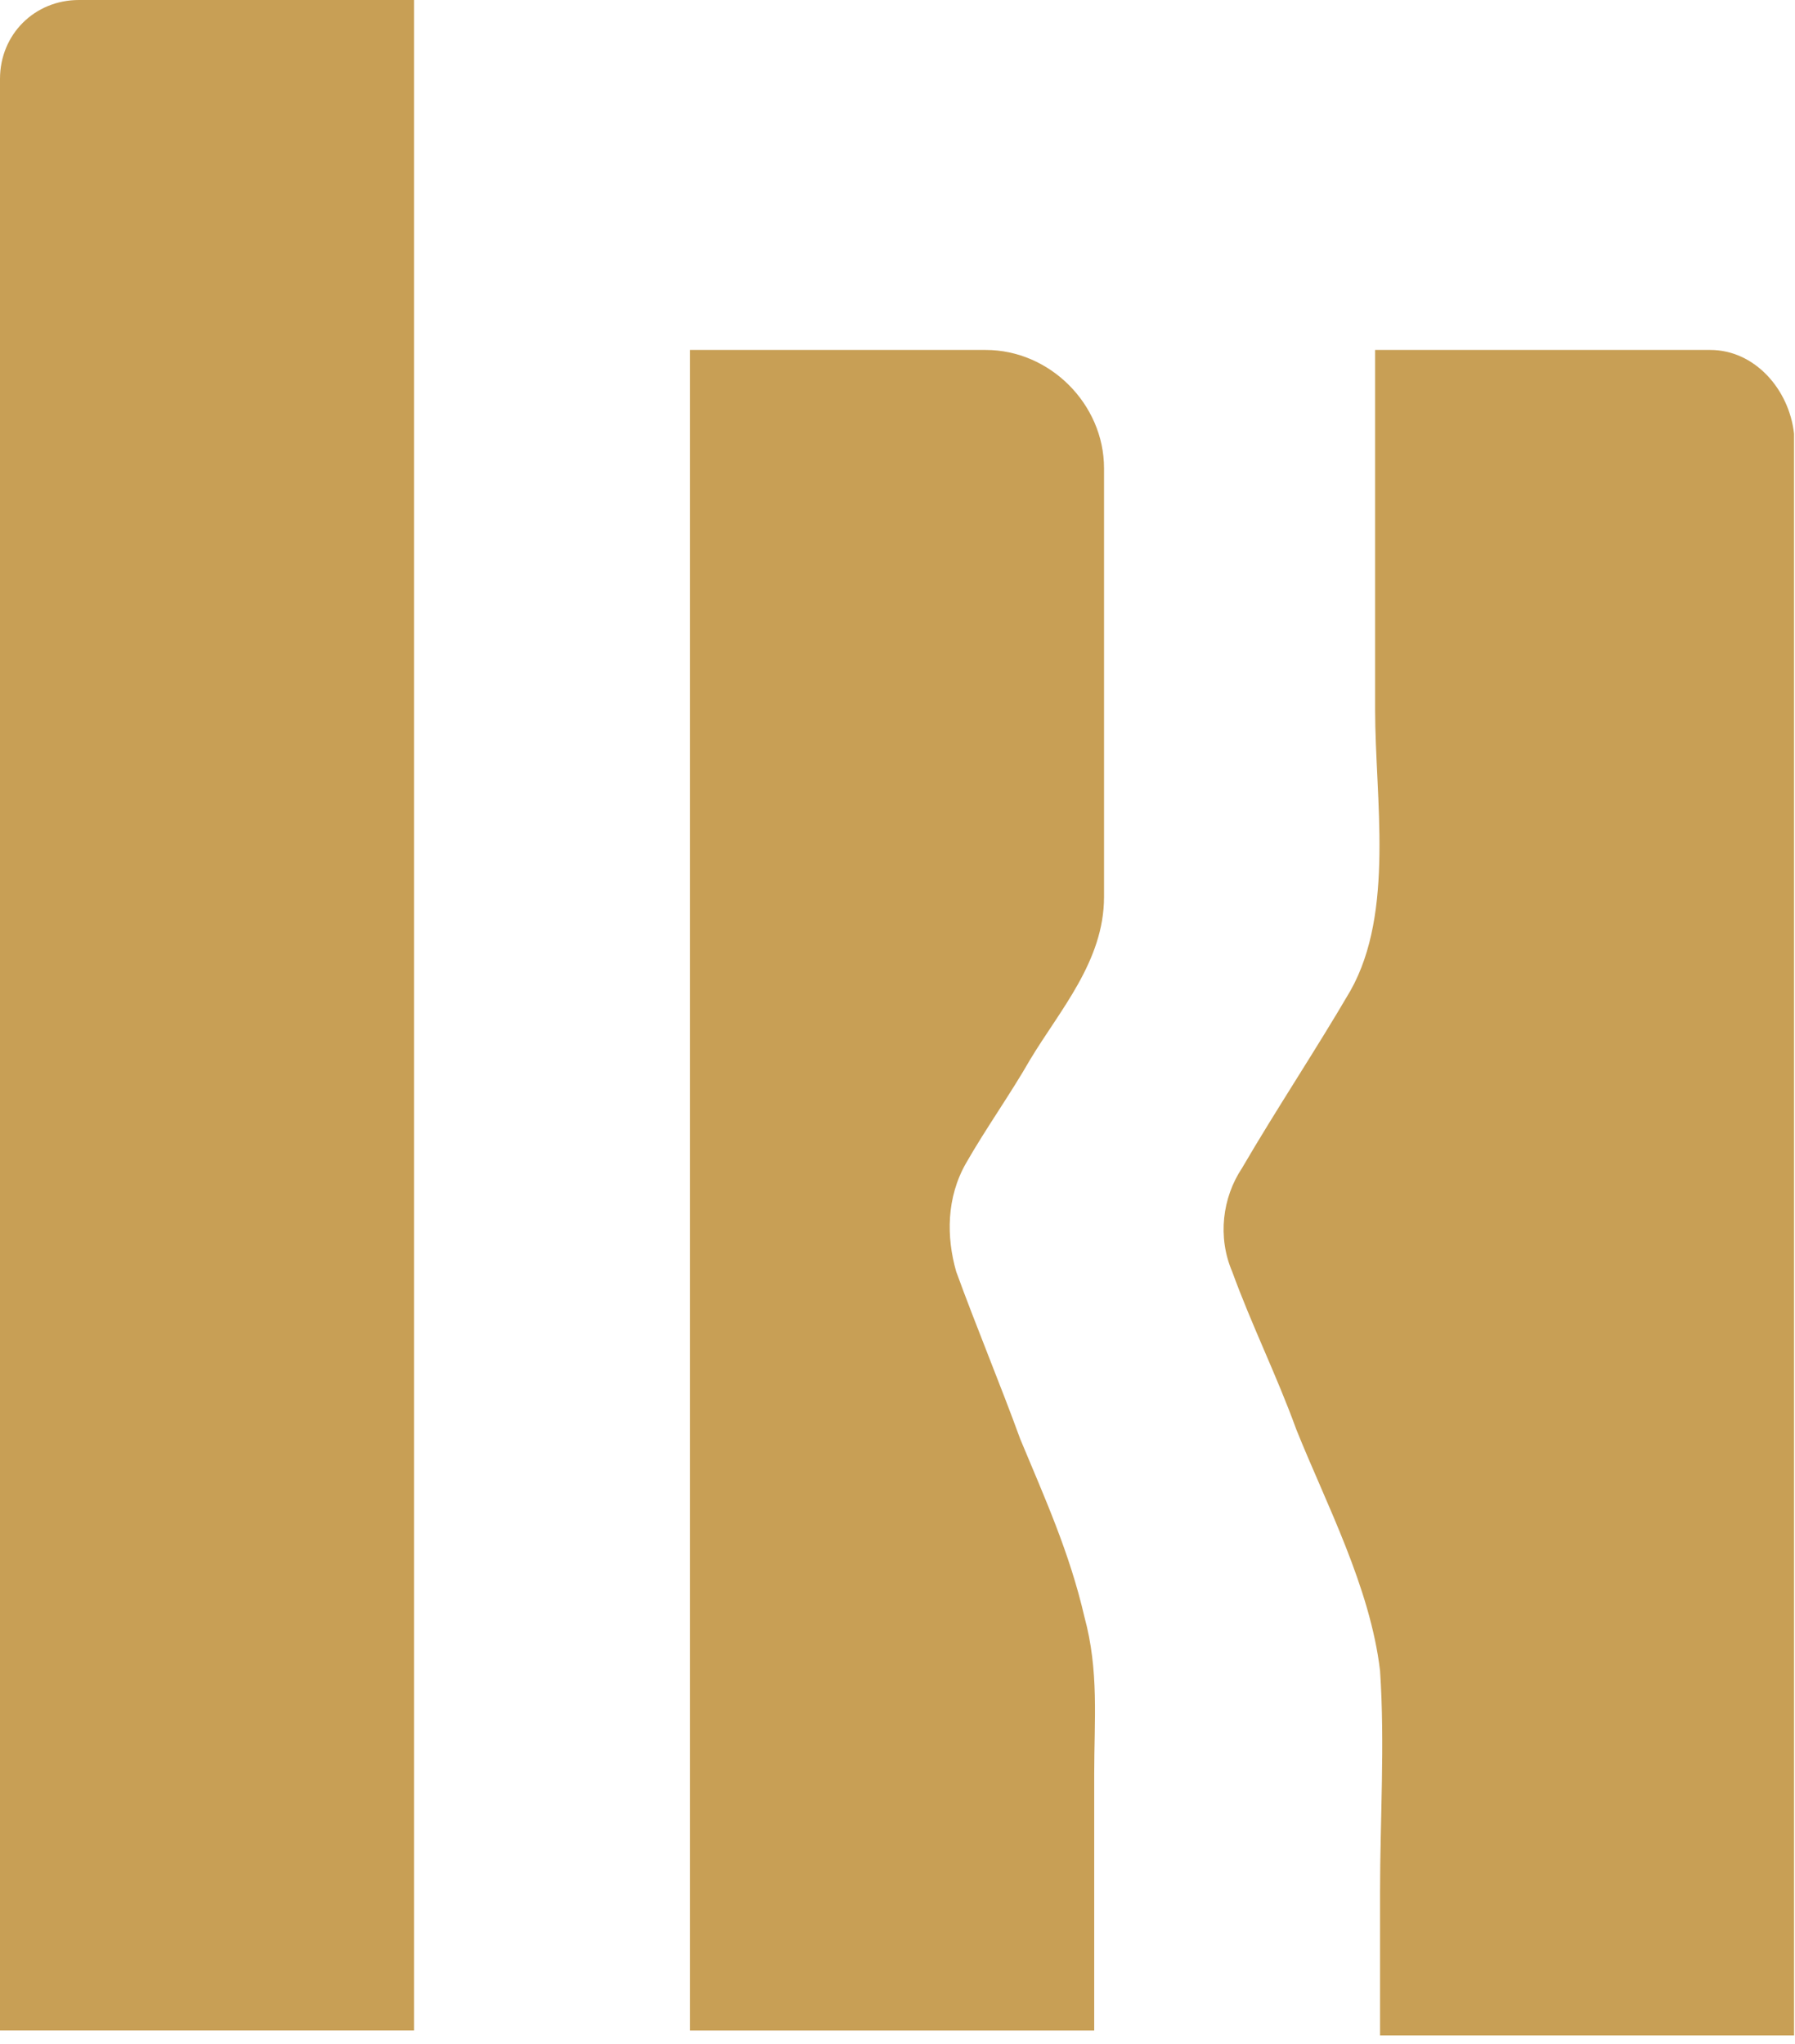
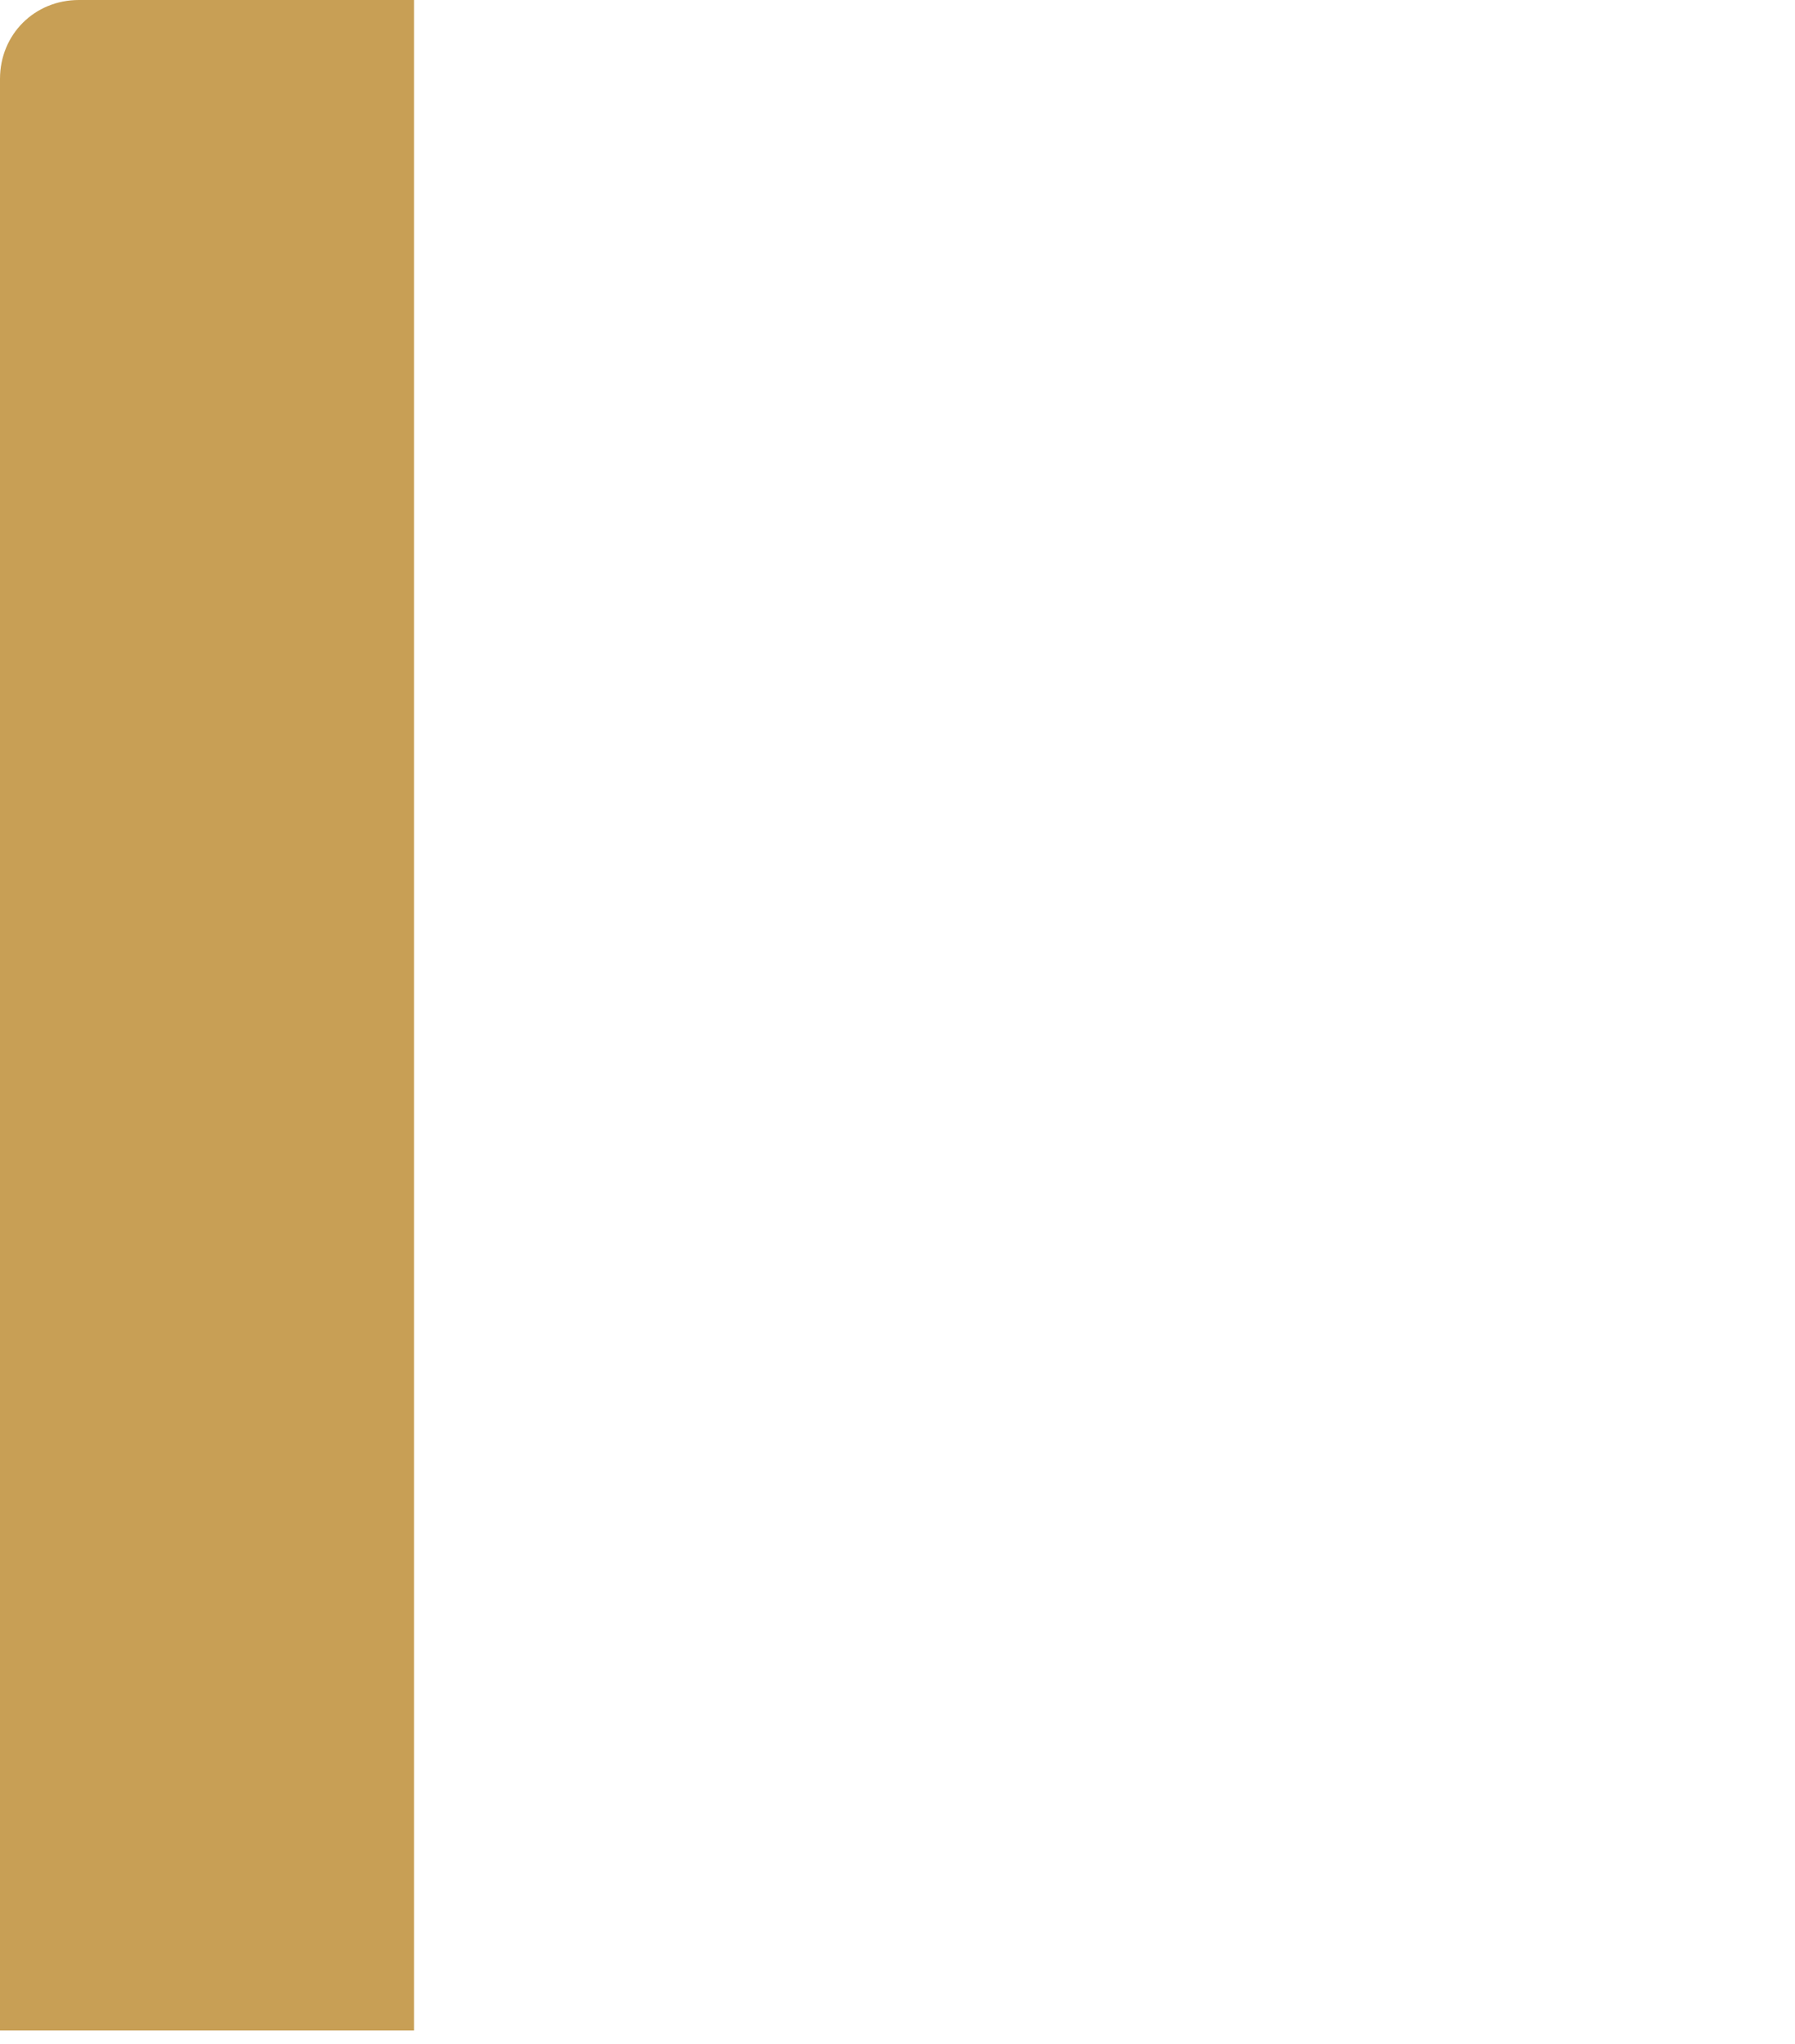
<svg xmlns="http://www.w3.org/2000/svg" width="36" height="41" viewBox="0 0 36 41" fill="none">
-   <path d="M22.142 40.727H13.839V7.019H19.77C21.055 7.019 22.142 8.106 22.142 9.391V17.991C22.142 19.276 21.253 20.265 20.66 21.253C20.264 21.945 19.77 22.637 19.375 23.329C18.979 24.021 18.979 24.812 19.177 25.504C19.572 26.591 20.067 27.777 20.462 28.864C20.956 30.051 21.45 31.138 21.747 32.423C22.044 33.511 21.945 34.499 21.945 35.586V40.529V40.727H22.142Z" fill="#C89F55" />
-   <path d="M34.301 7.019H27.579V14.235C27.579 16.014 27.974 18.288 27.085 19.869C26.393 21.055 25.602 22.241 24.91 23.428C24.515 24.021 24.416 24.812 24.712 25.504C25.108 26.591 25.602 27.579 25.997 28.667C26.591 30.15 27.48 31.83 27.678 33.511C27.777 34.993 27.678 36.476 27.678 37.959V40.825H35.981V8.699C35.883 7.809 35.191 7.019 34.301 7.019Z" fill="#C89F55" />
-   <path d="M0 40.726H8.303V0H1.582C0.692 0 0 0.692 0 1.582V40.726Z" fill="#C89F55" />
+   <path d="M0 40.726H8.303V0H1.582C0.692 0 0 0.692 0 1.582Z" fill="#C89F55" />
</svg>